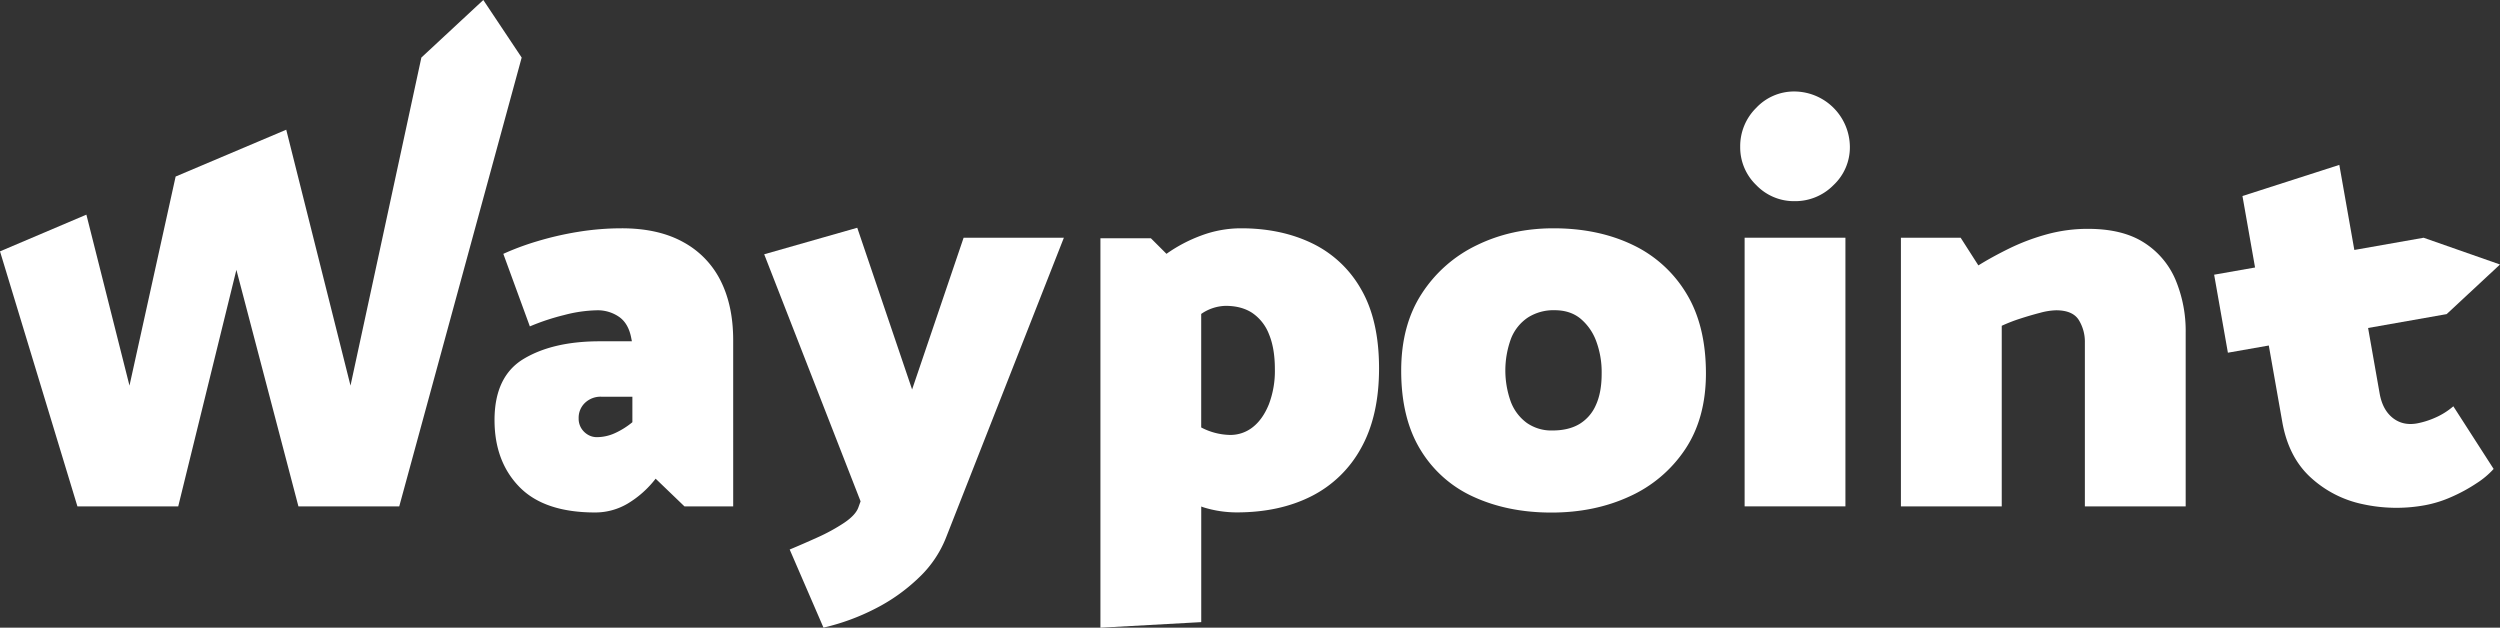
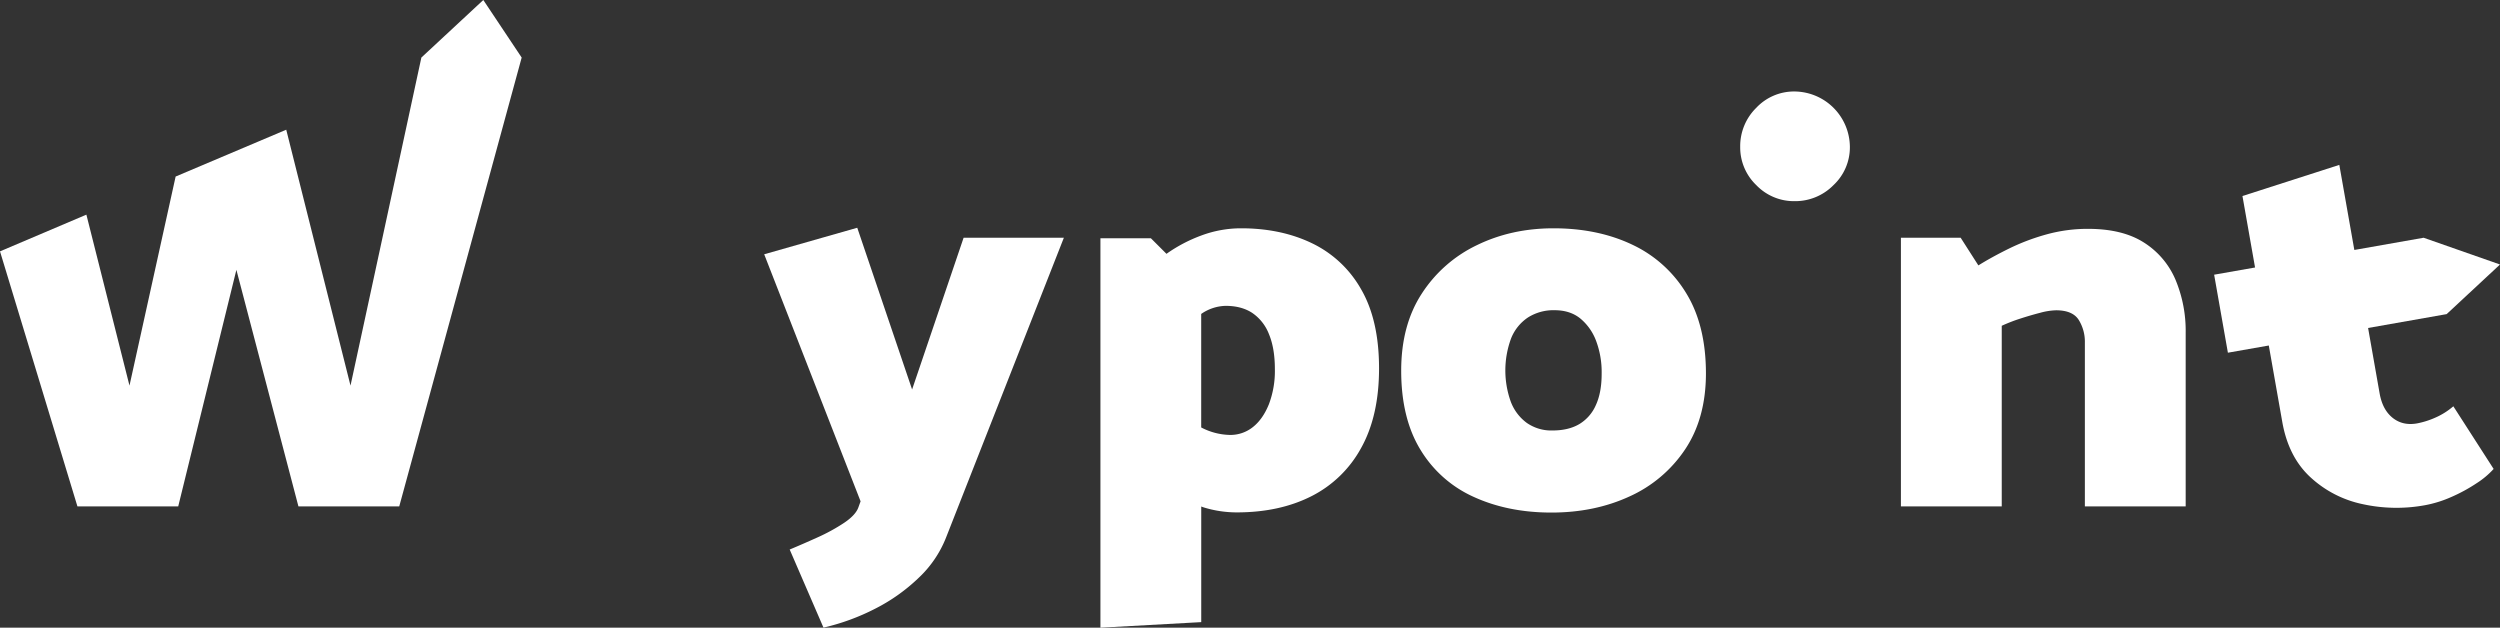
<svg xmlns="http://www.w3.org/2000/svg" viewBox="0 0 1319.1 331.19">
  <rect x="0" y="0" width="1319.1" height="331.19" fill="#333333" stroke="none" />
  <defs>
    <style>.cls-1{fill:#fff;}</style>
  </defs>
  <g id="Layer_2" data-name="Layer 2">
    <g id="Layer_1-2" data-name="Layer 1">
-       <path class="cls-1" d="M360.55,127.77q-13.14-7.3-32.44-7.31a143.5,143.5,0,0,0-23.23,1.9,167.66,167.66,0,0,0-21.63,5,139.12,139.12,0,0,0-17.68,6.58l14,38.28a119.53,119.53,0,0,1,18.12-6A72.8,72.8,0,0,1,315,163.72a19.8,19.8,0,0,1,11.69,3.5q5,3.51,6.43,11.4l.29,1.46H316.42q-24.54,0-40,9.21t-15.49,32.3q0,21.91,13.15,35.36t40,13.45a33.55,33.55,0,0,0,17.1-4.68,53,53,0,0,0,14.76-13.15l15.2,14.61h25.72V179.5q0-18.12-6.58-31.27A47,47,0,0,0,360.55,127.77Zm-26.88,95a41,41,0,0,1-9.36,5.84,23.06,23.06,0,0,1-9.35,2.05,9.17,9.17,0,0,1-4.82-1.32,10.08,10.08,0,0,1-3.51-3.51,9.69,9.69,0,0,1-1.31-5.11,10.83,10.83,0,0,1,3.36-8.18,11.93,11.93,0,0,1,8.62-3.22h16.37Z" />
      <path class="cls-1" d="M481.26,205.51l-28.94-85.34-49.1,14,50.86,130.35-1.17,3.22q-1.47,4.08-7.6,8.18a97.55,97.55,0,0,1-13.88,7.6q-7.76,3.51-14.76,6.43l17.83,41.21a117.38,117.38,0,0,0,27.18-9.94,95.11,95.11,0,0,0,23.09-16.37,58.72,58.72,0,0,0,14.32-21l62.25-158.41h-52.9Z" />
      <path class="cls-1" d="M692.27,128.35q-16.37-7.89-37.41-7.89a60,60,0,0,0-21,3.8,78.72,78.72,0,0,0-18.38,9.67l-8.22-8.21H580.63V331.19l53.19-2.93v-61c.44.15.87.33,1.32.47a59.35,59.35,0,0,0,17.39,2.63q22.5,0,39.31-8.48a61.3,61.3,0,0,0,26.3-25.43q9.5-17,9.5-42.08,0-25.44-9.5-41.8A59.15,59.15,0,0,0,692.27,128.35ZM669.48,213.4q-3.22,7.89-8.48,12a19,19,0,0,1-12,4.09,34,34,0,0,1-15.2-3.95V165.65a23.54,23.54,0,0,1,12.86-4.27q8.48,0,14.18,3.8a24,24,0,0,1,8.76,11.25q3.07,7.45,3.07,18.27A49.47,49.47,0,0,1,669.48,213.4Z" />
      <path class="cls-1" d="M861.21,129.08q-18.13-8.61-41.51-8.62-22.22,0-40.48,8.92A71.11,71.11,0,0,0,750.14,155q-10.82,16.65-10.81,40.62,0,25.14,10.23,41.8a62.91,62.91,0,0,0,28.2,24.84q18,8.18,40.77,8.19t41.21-8.48a69.64,69.64,0,0,0,29.38-24.84q10.95-16.37,11-40,0-25.44-10.38-42.38A66,66,0,0,0,861.21,129.08ZM842.06,213.7a21.77,21.77,0,0,1-8.77,10.08q-5.7,3.36-14.17,3.36a22.63,22.63,0,0,1-13.45-3.95,24.57,24.57,0,0,1-8.47-11.1,48.73,48.73,0,0,1,.14-33.61,23.83,23.83,0,0,1,8.92-11,25.18,25.18,0,0,1,14-3.8q8.18,0,13.59,4.38a28.06,28.06,0,0,1,8.33,11.84,46.78,46.78,0,0,1,2.92,17.1Q845.13,207,842.06,213.7Z" />
-       <rect class="cls-1" x="920.53" y="125.43" width="53.19" height="141.75" />
      <path class="cls-1" d="M946.84,48.27a27.34,27.34,0,0,0-20.17,8.62A28.37,28.37,0,0,0,918.2,77.5a27.53,27.53,0,0,0,8.47,20.16,27.51,27.51,0,0,0,20.17,8.48,28.32,28.32,0,0,0,20.6-8.48,27.3,27.3,0,0,0,8.63-20.16,29.45,29.45,0,0,0-29.23-29.23Z" />
      <path class="cls-1" d="M1131.12,127.91q-11.26-7.16-29.38-7.16a81.49,81.49,0,0,0-21.92,2.93,113.54,113.54,0,0,0-19.73,7.45q-9.19,4.53-16.22,8.91l-9.35-14.61H1003V267.18h53.2V171.9a86.07,86.07,0,0,1,9.79-3.8q5.4-1.75,10.52-3.07a35.3,35.3,0,0,1,8.33-1.31q8.78,0,12,5.11a21.82,21.82,0,0,1,3.22,11.84v86.51h53.19V175.7a69.91,69.91,0,0,0-5.41-28.2A43.1,43.1,0,0,0,1131.12,127.91Z" />
      <path class="cls-1" d="M1284.85,220.41a43.55,43.55,0,0,1-9.56,3q-7.49,1.32-12.83-2.94t-6.87-12.88l-6.09-34.54,41.45-7.31,28.15-26.18-40.3-14.12-36.56,6.45L1234.32,87l-51.11,16.43,6.65,37.71-21.59,3.8,7.26,41.16,21.58-3.8,7.11,40.29q3.24,18.44,14.78,29.15A58.1,58.1,0,0,0,1246.6,266a83.27,83.27,0,0,0,32.75.6,62.1,62.1,0,0,0,14.21-4.43,85.89,85.89,0,0,0,13.26-7.24,43.77,43.77,0,0,0,8.92-7.5l-21.26-33.06A37.7,37.7,0,0,1,1284.85,220.41Z" />
      <polygon class="cls-1" points="255.01 0 222.33 30.37 200.08 133.42 184.94 203.47 151.03 68.44 92.67 93.15 68.32 203.47 45.58 113.26 0 132.63 40.85 267.18 94.04 267.18 124.73 142.38 157.46 267.18 171.2 267.18 210.66 267.18 275.26 30.37 255.01 0" />
    </g>
  </g>
</svg>